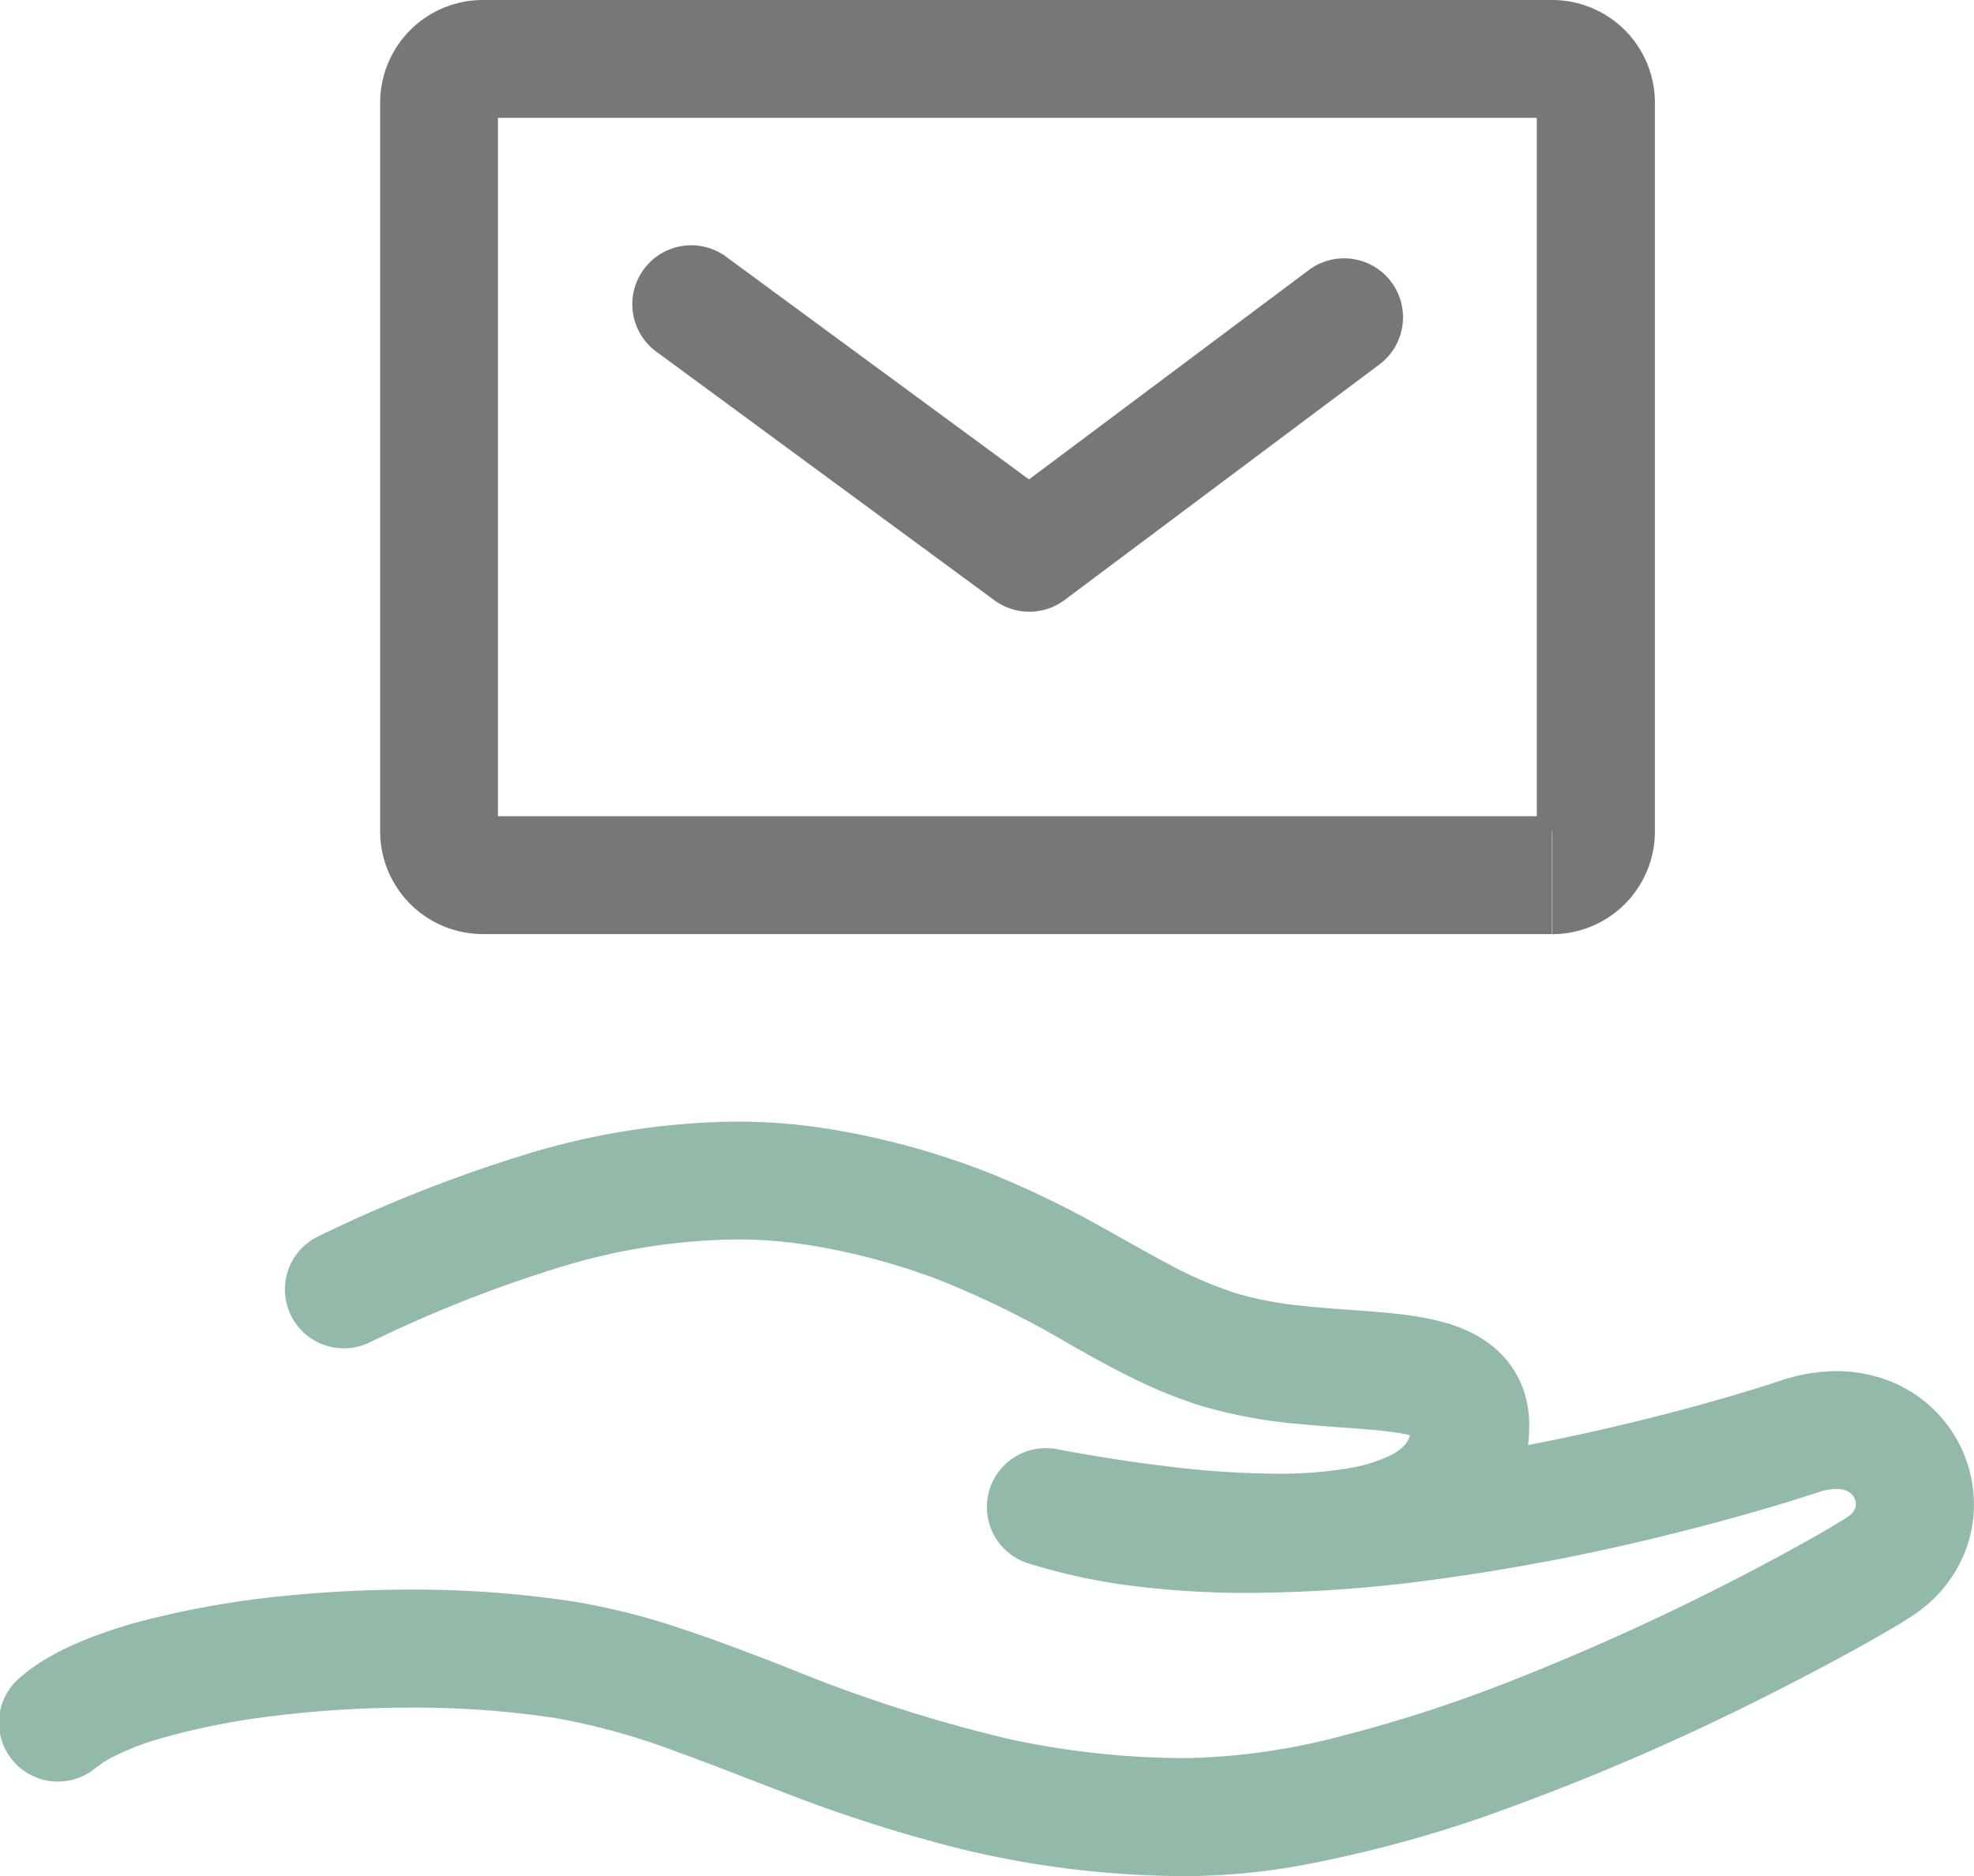
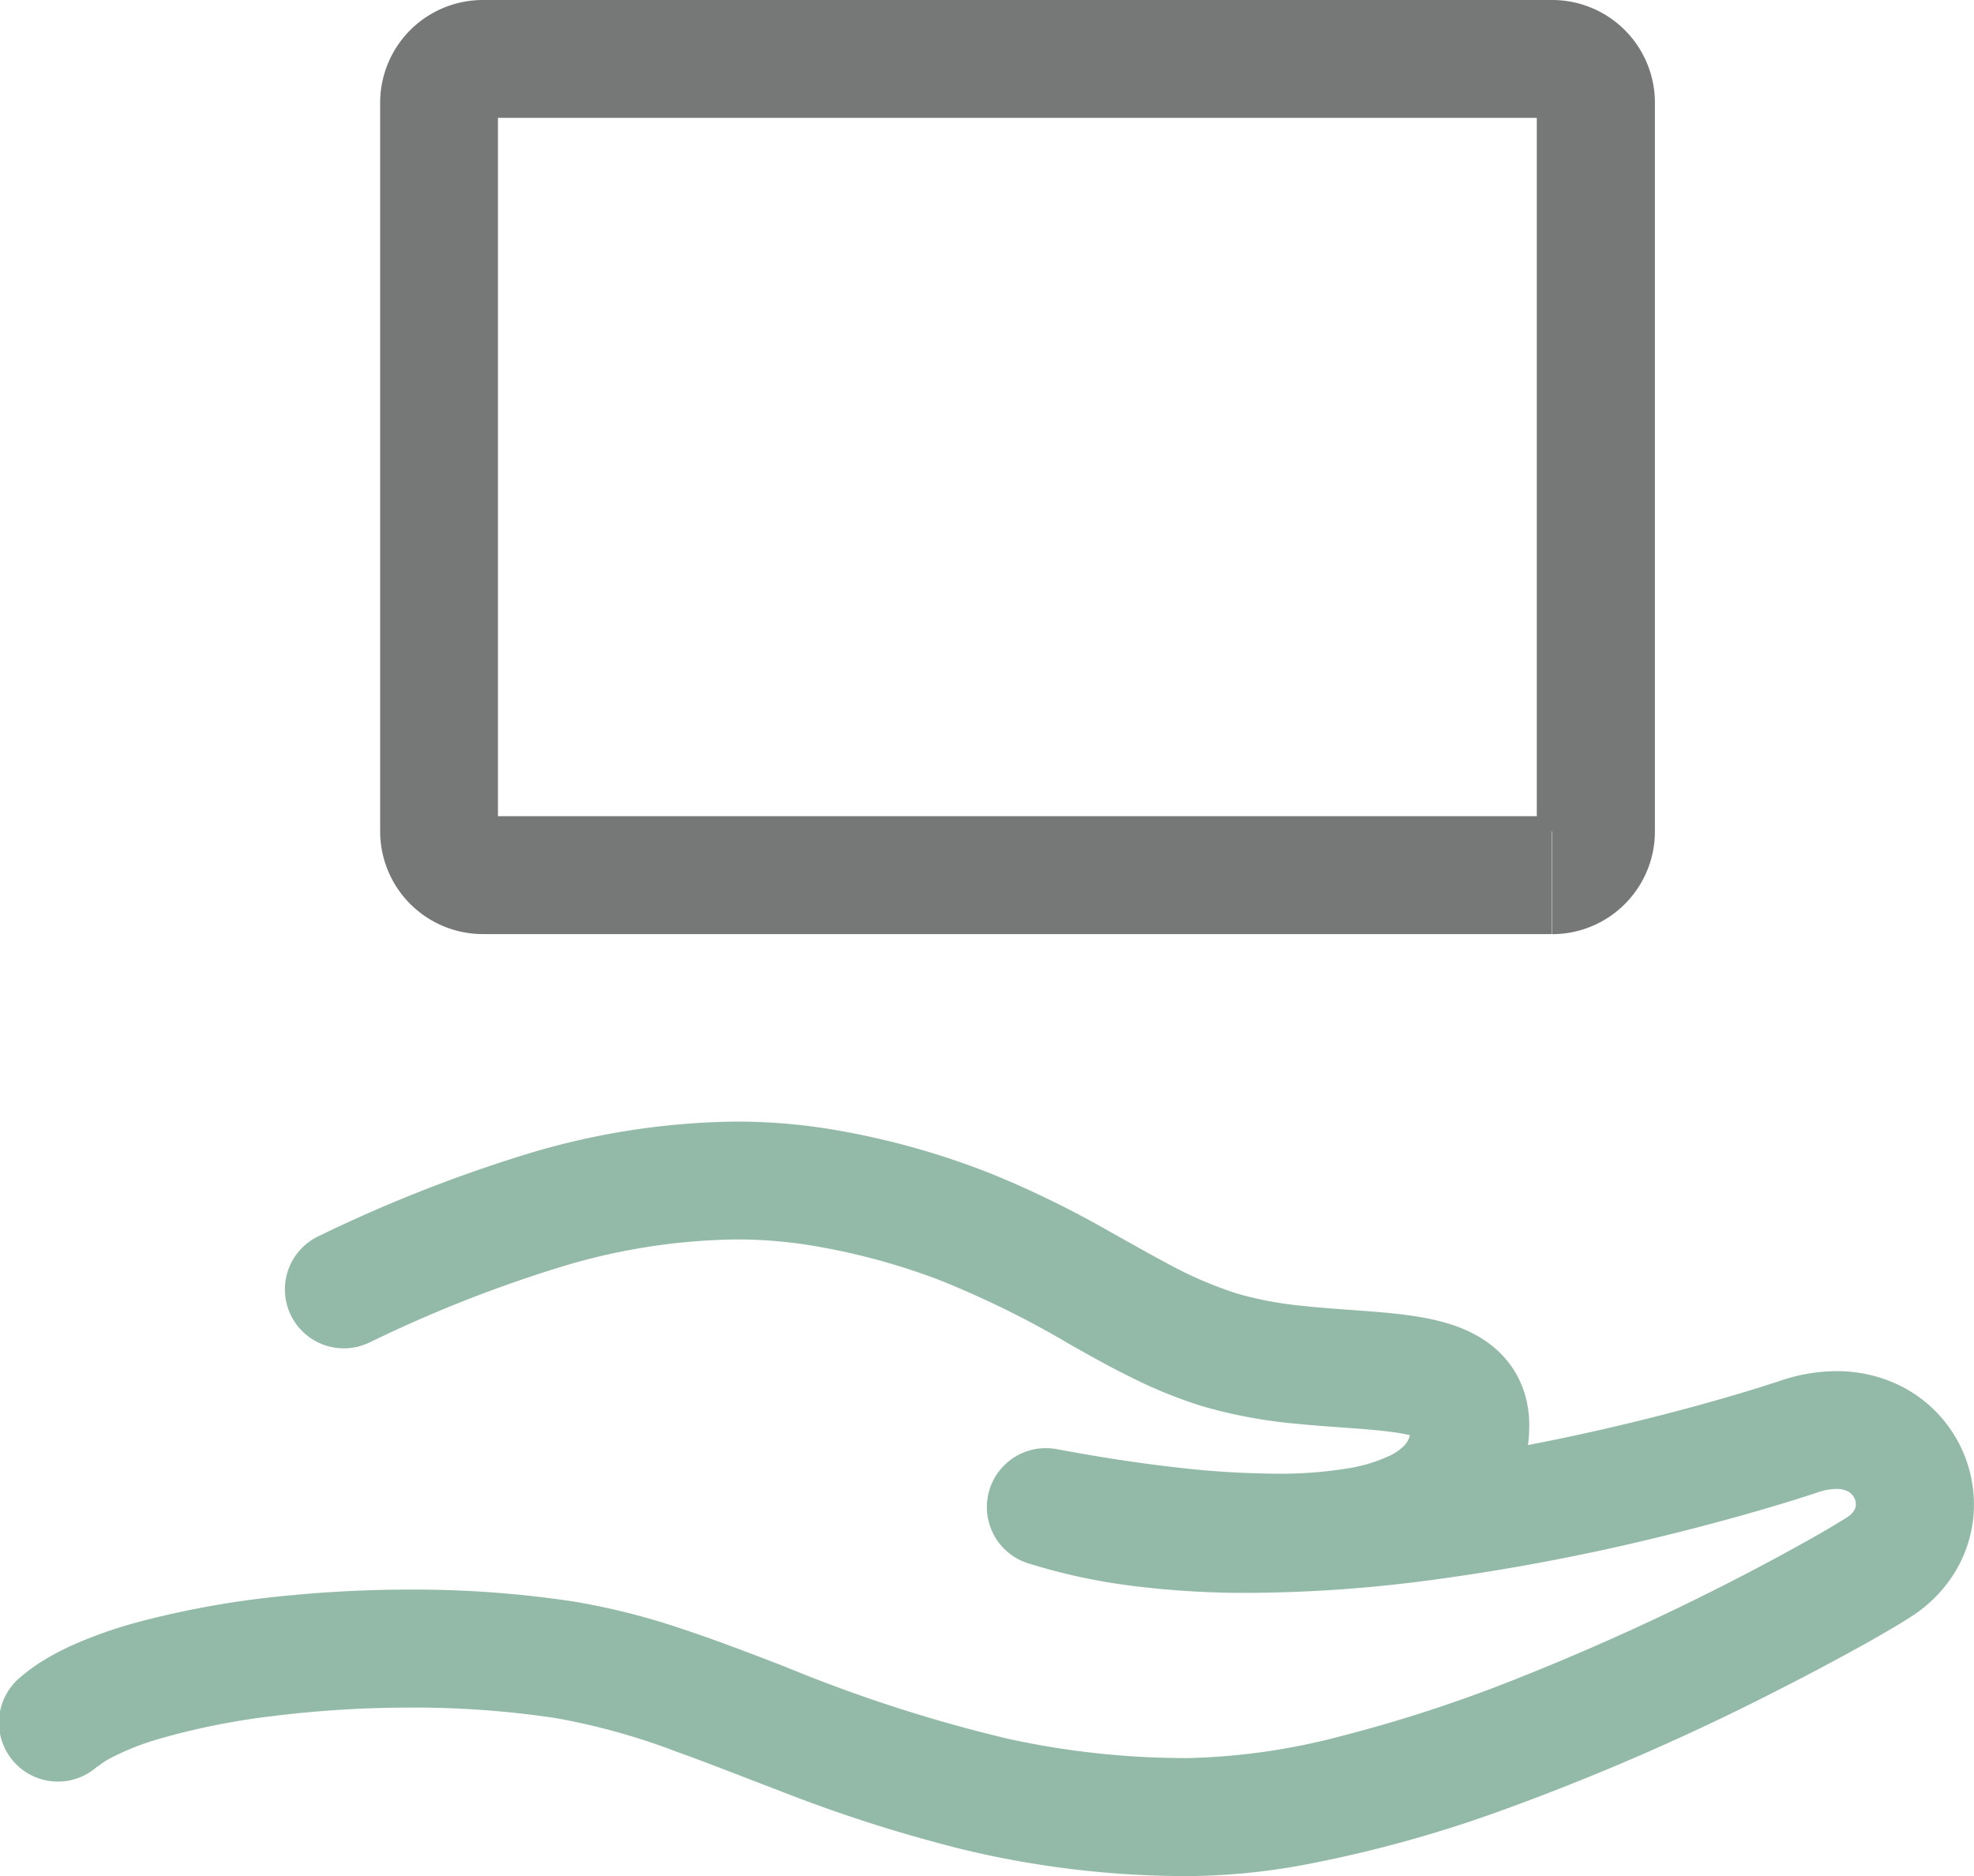
<svg xmlns="http://www.w3.org/2000/svg" id="ico-contact" width="68.656" height="65.252" viewBox="0 0 68.656 65.252">
  <defs>
    <clipPath id="clip-path">
      <rect id="長方形_51" data-name="長方形 51" width="68.656" height="65.252" fill="none" />
    </clipPath>
  </defs>
  <g id="グループ_50" data-name="グループ 50" clip-path="url(#clip-path)">
    <path id="パス_115" data-name="パス 115" d="M3.4,307.948a2.6,2.6,0,0,1,.455-.3,9.133,9.133,0,0,1,1.7-.67,24.893,24.893,0,0,1,3.958-.79,38.776,38.776,0,0,1,4.768-.292,32.876,32.876,0,0,1,5.049.366,23.1,23.1,0,0,1,4.184,1.162c1.118.4,2.3.871,3.562,1.351a51.707,51.707,0,0,0,6.326,2.033,33.284,33.284,0,0,0,7.886.949h.071a23,23,0,0,0,3.911-.376,44.163,44.163,0,0,0,7.04-1.937,83.177,83.177,0,0,0,9.342-4.06c1.28-.647,2.373-1.236,3.208-1.7.417-.234.77-.439,1.053-.607.142-.084.266-.16.374-.228s.2-.127.29-.188a4.8,4.8,0,0,0,1.554-1.718,4.509,4.509,0,0,0,.523-2.11A4.617,4.617,0,0,0,65.8,294.57a5.007,5.007,0,0,0-1.928-.376,6.117,6.117,0,0,0-1.936.328c-.639.213-1.663.53-2.944.881-1.923.527-4.435,1.132-7.156,1.6a50.371,50.371,0,0,1-8.4.8,27.573,27.573,0,0,1-3.433-.2,16.88,16.88,0,0,1-3-.636l-.622,1.953-.375,2.015c1.528.285,3.006.514,4.412.674a35.745,35.745,0,0,0,3.99.249,18.666,18.666,0,0,0,3.093-.232,10.346,10.346,0,0,0,2.06-.554,6.857,6.857,0,0,0,1.388-.729,5.455,5.455,0,0,0,.91-.784,4.9,4.9,0,0,0,.981-1.572,5.364,5.364,0,0,0,.347-1.854v-.005c0-.019,0-.038,0-.058a3.78,3.78,0,0,0-.125-.979,3.361,3.361,0,0,0-.919-1.56,3.7,3.7,0,0,0-.591-.463,4.766,4.766,0,0,0-1.125-.511,7.7,7.7,0,0,0-.955-.23c-.553-.1-1.105-.154-1.665-.2-.837-.068-1.691-.115-2.513-.205a12.459,12.459,0,0,1-2.289-.433,14,14,0,0,1-2.437-1.058c-.64-.339-1.319-.729-2.067-1.145a34.327,34.327,0,0,0-3.915-1.914,27.11,27.11,0,0,0-5.375-1.538,20.226,20.226,0,0,0-3.612-.32,25.825,25.825,0,0,0-7.35,1.152,50.046,50.046,0,0,0-7.143,2.821,2.05,2.05,0,1,0,1.755,3.705,46.046,46.046,0,0,1,6.553-2.595,21.751,21.751,0,0,1,6.185-.984,16.12,16.12,0,0,1,2.882.255,23.166,23.166,0,0,1,4.136,1.135,32.711,32.711,0,0,1,4.6,2.263c.708.4,1.417.8,2.168,1.165a16.307,16.307,0,0,0,2.411.976,17.267,17.267,0,0,0,3.415.628c.8.077,1.549.121,2.2.173.484.039.911.083,1.244.138a3.813,3.813,0,0,1,.565.129.806.806,0,0,1,.137.056l.04-.068-.044.066,0,0,.04-.068-.044.066.249-.377-.325.31a.473.473,0,0,0,.077.067l.249-.377-.325.31.533-.508-.688.26a.763.763,0,0,0,.156.249l.533-.508-.688.26.55-.208-.58.1a.6.6,0,0,0,.03.109l.55-.208-.58.1.322-.055-.326.026a.275.275,0,0,0,0,.028l.322-.055-.326.026.139-.011-.139.005v.006l.139-.011-.139.005h0v0a1.4,1.4,0,0,1-.051.376.792.792,0,0,1-.086.2.866.866,0,0,1-.123.155,1.793,1.793,0,0,1-.469.325,5.45,5.45,0,0,1-1.533.459,14.622,14.622,0,0,1-2.419.176,31.715,31.715,0,0,1-3.528-.223c-1.288-.146-2.674-.361-4.123-.631a2.05,2.05,0,0,0-1,3.968,20.955,20.955,0,0,0,3.732.8,31.689,31.689,0,0,0,3.945.231,49.171,49.171,0,0,0,6.139-.418,75.512,75.512,0,0,0,8.284-1.56c1.195-.292,2.268-.582,3.177-.843s1.653-.495,2.2-.676a2.035,2.035,0,0,1,.639-.118.911.911,0,0,1,.354.062.523.523,0,0,1,.244.2.507.507,0,0,1,.083.272.4.4,0,0,1-.048.194.7.7,0,0,1-.24.247l-.1.064c-.1.062-.253.156-.447.272-.366.217-.88.51-1.509.854a85.429,85.429,0,0,1-9.7,4.535,49.935,49.935,0,0,1-5.869,1.9,22.687,22.687,0,0,1-5.3.761h-.062a29,29,0,0,1-6.222-.673,51.469,51.469,0,0,1-7.752-2.508c-1.211-.467-2.405-.927-3.617-1.326a23.879,23.879,0,0,0-3.726-.937,36.94,36.94,0,0,0-5.688-.416c-1.372,0-2.74.065-4.058.19a32,32,0,0,0-5.448.95,15.577,15.577,0,0,0-2.228.787,9.177,9.177,0,0,0-.971.506,6.232,6.232,0,0,0-.878.635,2.05,2.05,0,1,0,2.7,3.085" transform="translate(0 -246.503)" fill="#93baa8" />
    <path id="パス_116" data-name="パス 116" d="M137.5,30.438v-2.05H100.327v.526l.2-.484a.53.53,0,0,0-.2-.042v.526l.2-.484-.2.479.431-.291a.516.516,0,0,0-.229-.188l-.2.479.431-.291-.439.3.506-.157a.531.531,0,0,0-.067-.139l-.439.3.506-.157-.5.155h.523a.526.526,0,0,0-.024-.155l-.5.155h.523V3.576h-.526l.484.2a.534.534,0,0,0,.042-.2h-.526l.484.2-.479-.2.291.431a.519.519,0,0,0,.188-.229l-.479-.2.291.431-.3-.439.157.506a.532.532,0,0,0,.139-.067l-.3-.439.157.506-.155-.5V4.1a.526.526,0,0,0,.155-.024l-.155-.5V4.1H137.5V3.574l-.2.484a.532.532,0,0,0,.2.042V3.574l-.2.484.2-.479-.431.291a.517.517,0,0,0,.229.188l.2-.479-.431.291.439-.3L137,3.731a.53.53,0,0,0,.067.139l.439-.3L137,3.731l.5-.155h-.522a.526.526,0,0,0,.024.155l.5-.155h-.522V28.913h.526l-.484-.2a.529.529,0,0,0-.042.2h.526l-.484-.2.479.2-.291-.431a.516.516,0,0,0-.188.229l.479.2-.291-.431.3.439-.157-.506a.529.529,0,0,0-.139.067l.3.439-.157-.506.155.5v-.522a.526.526,0,0,0-.155.024l.155.5v3.577a3.574,3.574,0,0,0,3.576-3.576V3.576A3.574,3.574,0,0,0,137.5,0H100.327a3.574,3.574,0,0,0-3.575,3.576V28.913a3.574,3.574,0,0,0,3.575,3.576H137.5Z" transform="translate(-83.53 0)" fill="#767777" />
-     <path id="パス_117" data-name="パス 117" d="M161.374,65.837l11.811,8.686a2.048,2.048,0,0,0,2.443-.01l10.98-8.216a2.05,2.05,0,0,0-2.456-3.282l-9.763,7.305L163.8,62.535a2.05,2.05,0,0,0-2.429,3.3" transform="translate(-138.6 -53.645)" fill="#767777" />
  </g>
</svg>